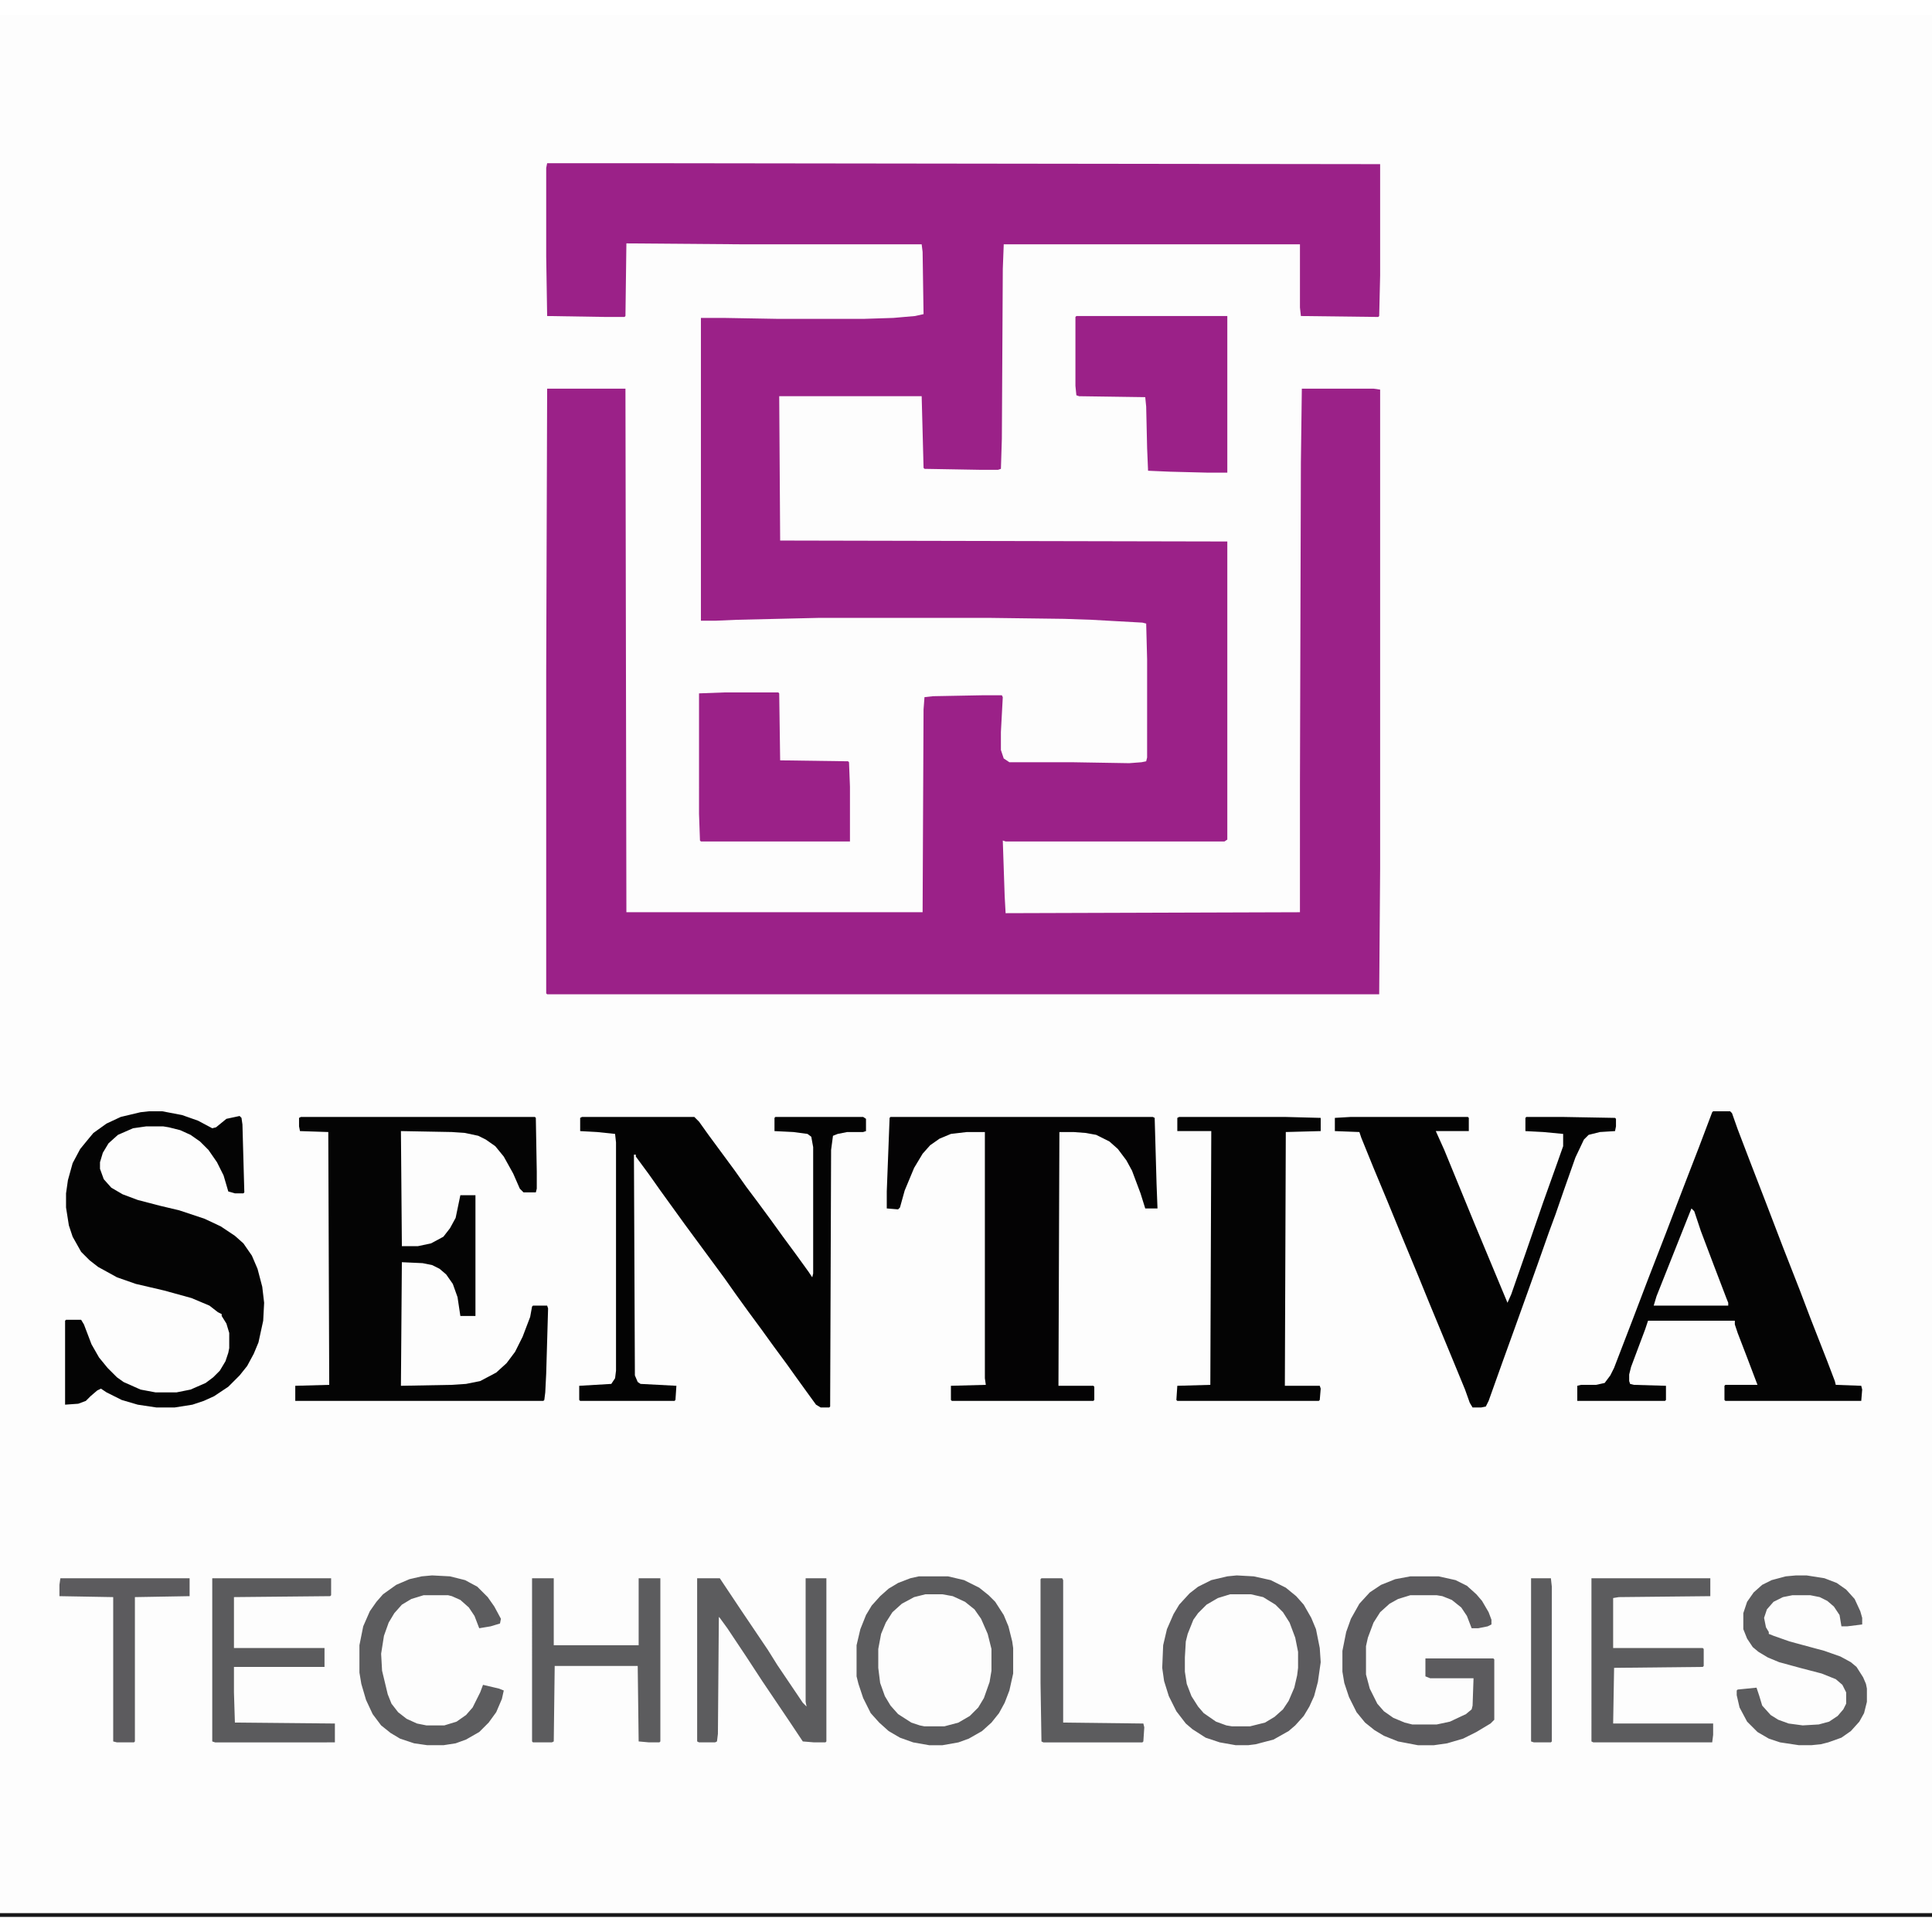
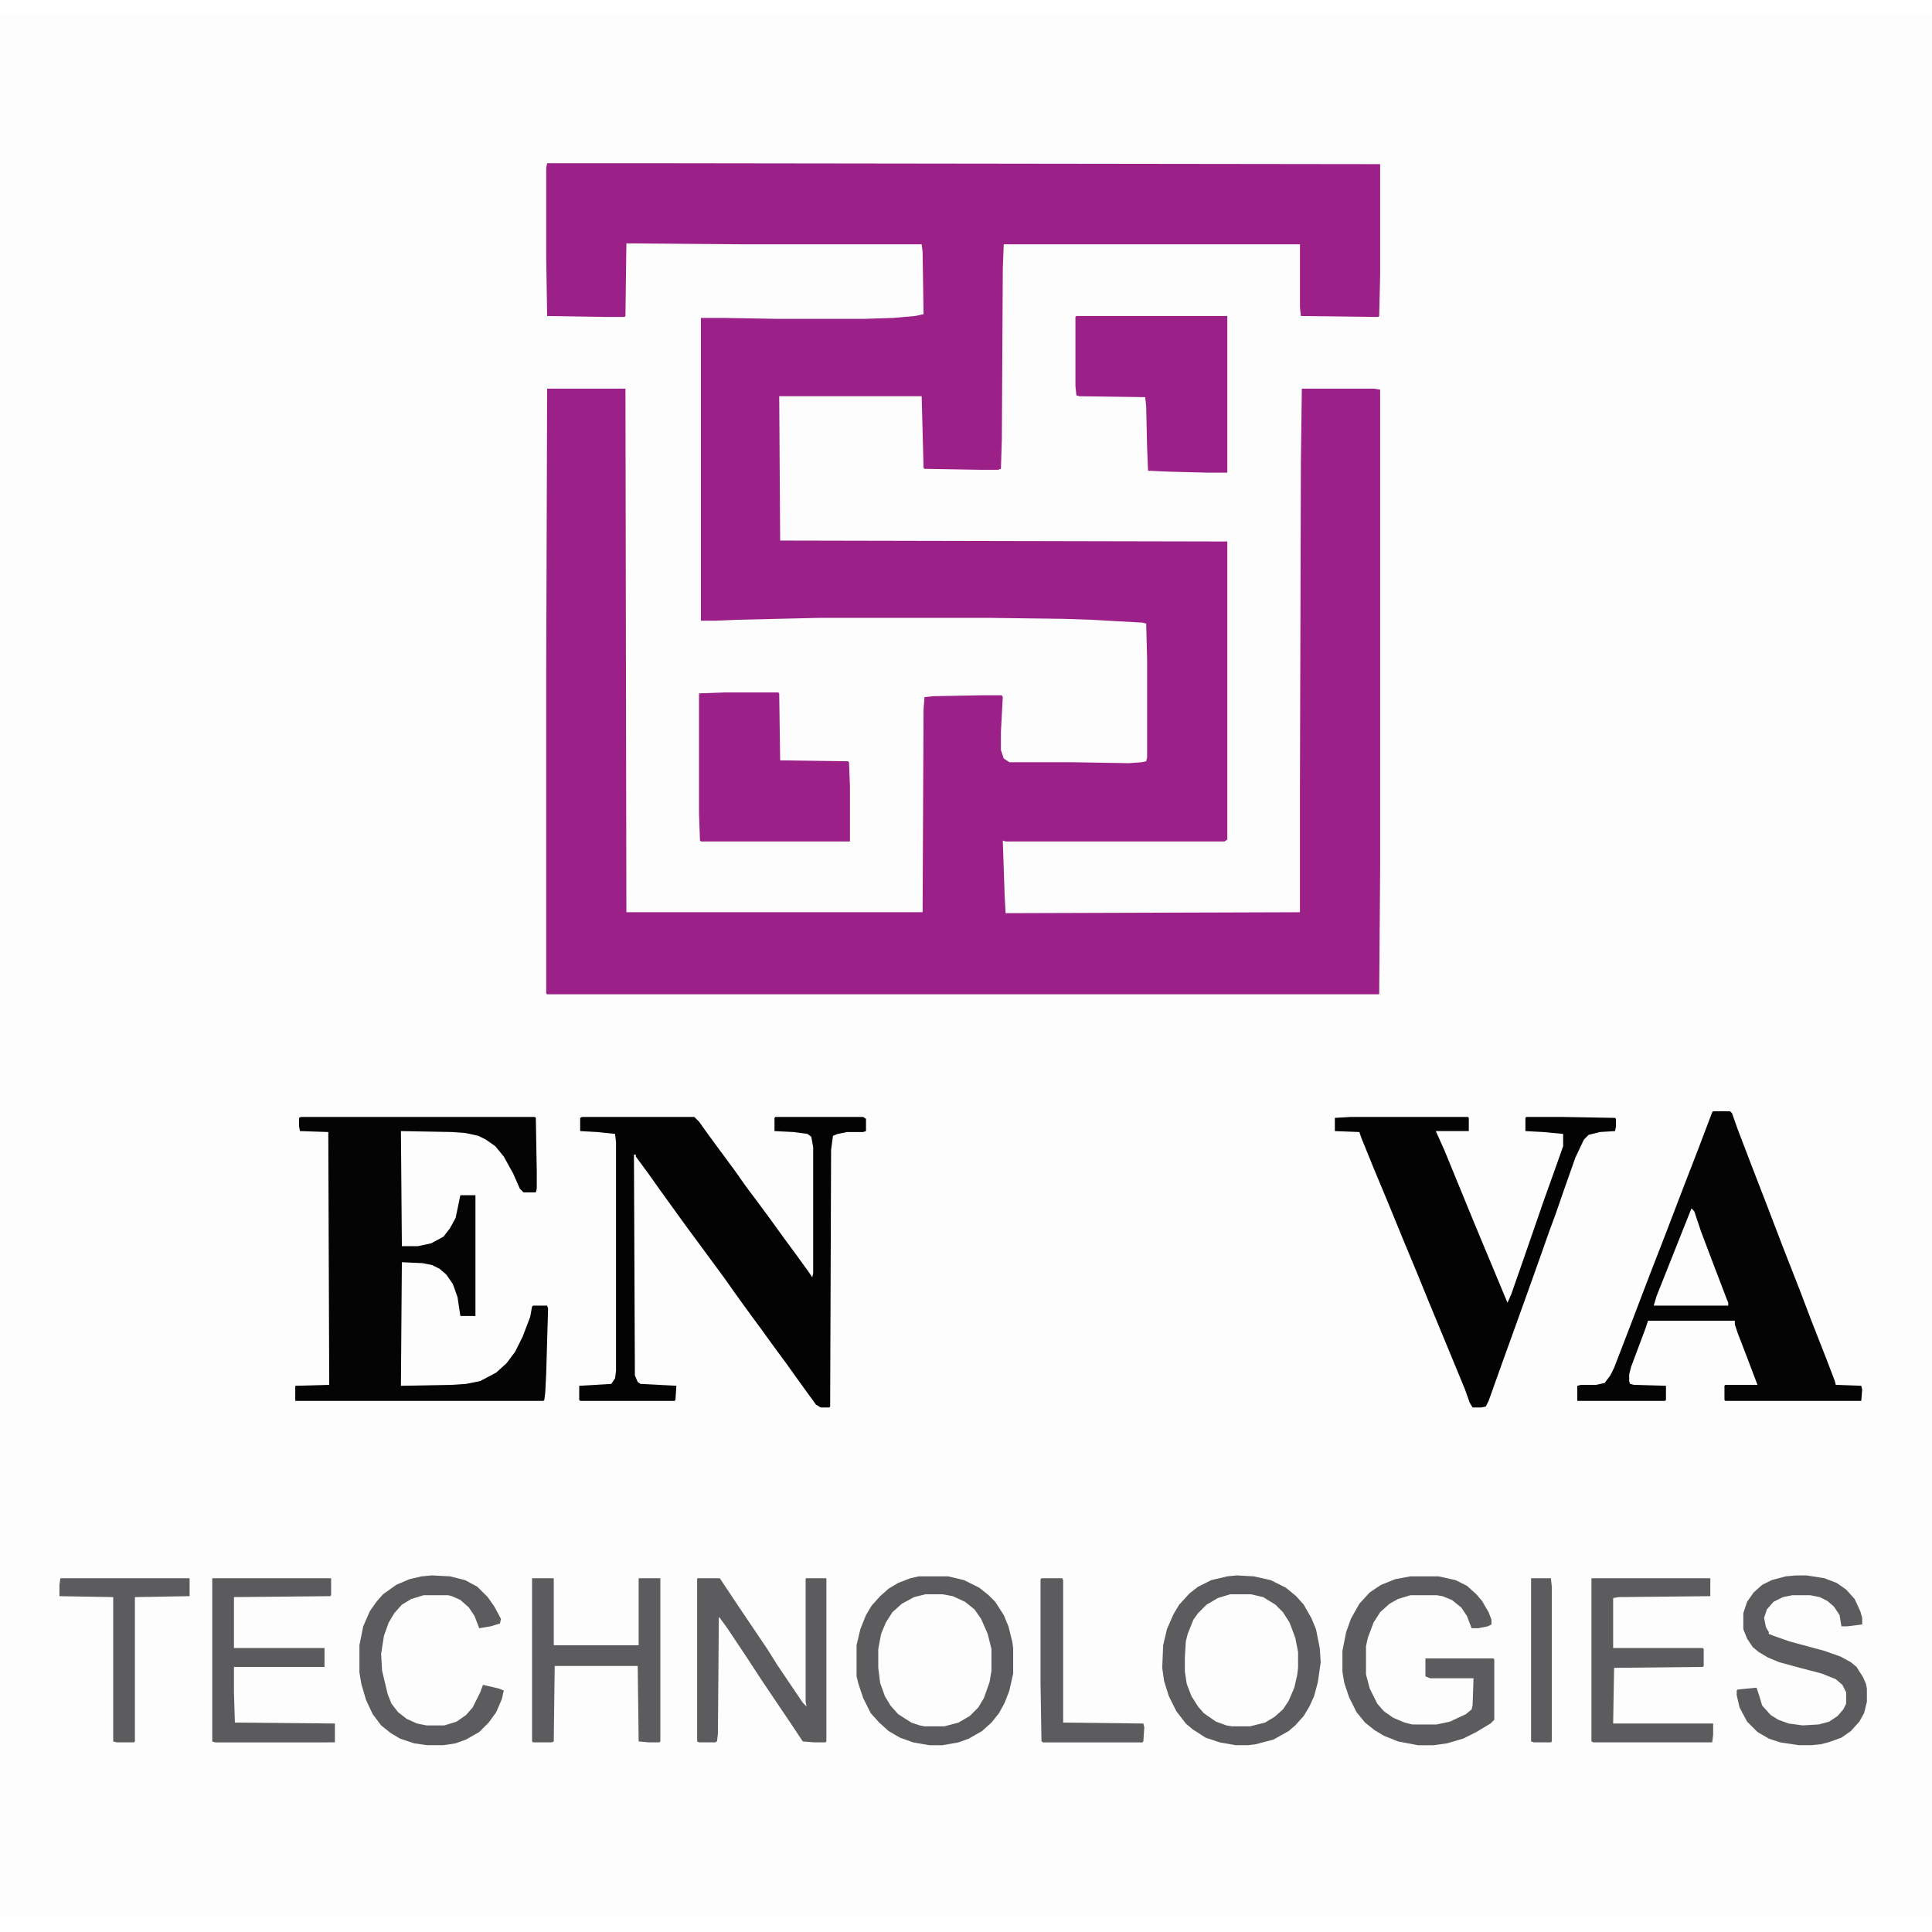
<svg xmlns="http://www.w3.org/2000/svg" width="1280" height="1280" viewBox="0 0 2048 2016">
  <path fill="#FDFDFD" d="M0 0h2048v2016H0z" />
  <path fill="#9B2188" d="M580 157h100l783 1v118l-1 43-1 1-82-1-1-9v-67h-314l-1 26-1 180-1 32-3 1h-20l-58-1-1-1-2-76H826l1 153 474 1v316l-3 2h-232l-3-1 2 59 1 18 312-1V815l1-341 1-78h76l7 1v508l-1 133H580l-1-1V695l1-299h83l1 555h314l1-215 1-13 9-1 53-1h20l1 2-2 37v19l3 9 6 4h67l60 1 13-1 5-1 1-4V683l-1-38-4-1-54-3-29-1-77-1H867l-86 2-23 1h-15V321h24l57 1h92l31-1 23-2 9-2-1-66-1-8H790l-126-1-1 77-1 1h-19l-63-1-1-63v-94z" />
  <path fill="#040404" d="M319 1168h248l1 1 1 57v18l-1 4h-13l-4-4-7-16-10-18-9-11-10-7-8-4-14-3-14-1-54-1 1 122h17l14-3 13-7 7-9 6-11 5-24h16v128h-16l-3-20-5-14-7-10-7-6-8-4-10-2-22-1-1 131 54-1 15-1 15-3 17-9 11-10 9-12 8-16 8-21 2-11 1-1h15l1 3-2 69-1 20-1 8-1 1H313v-16l36-1-1-268-30-1-1-5v-9z" />
  <path fill="#030303" d="M617 1168h119l5 5 10 14 28 38 12 17 12 16 14 19 13 18 14 19 13 18 4 6 1-4v-134l-2-11-4-3-15-2-20-1v-14l1-1h93l3 2v13l-3 1h-17l-10 2-5 2-2 15-1 272-1 1h-9l-5-3-8-11-13-18-10-14-14-19-13-18-14-19-13-18-12-17-42-57-26-36-12-17-14-19v-2h-2l1 234 3 7 3 2 38 2-1 15-1 1H615l-1-1v-15l34-2 4-6 1-8v-242l-1-9-19-2-18-1v-14z" />
  <path fill="#040404" d="M1816 1162h18l2 2 6 17 13 34 17 44 18 47 18 46 11 29 18 46 8 21 1 4 27 1 1 4-1 12h-144l-1-1v-15l1-1h34l-11-29-10-26-3-9v-4h-92l-3 9-15 40-2 8v7l1 3 4 1 34 1v15l-1 1h-93v-16l4-1h16l9-2 6-8 4-8 20-52 16-42 19-49 13-34 10-26 12-31 14-37z" />
-   <path fill="#040304" d="M944 1168h278l2 1 2 70 1 26h-13l-5-16-9-24-6-11-9-12-9-8-14-7-11-2-13-1h-15l-1 269h37l1 1v14l-1 1h-150l-1-1v-15l37-1-1-7v-261h-19l-17 2-12 5-10 7-8 9-9 15-10 24-5 18-2 2-12-1v-18l3-78z" />
-   <path fill="#040404" d="M158 1162h14l21 4 17 6 15 8 4-1 11-9 14-3 2 2 1 7 2 72-1 1h-9l-7-2-5-17-7-14-9-13-9-9-10-7-11-5-12-3-6-1h-18l-14 2-16 7-10 9-6 10-3 10v7l4 11 8 9 12 7 16 6 23 6 21 5 27 9 17 8 15 10 9 8 9 13 6 14 5 19 2 17-1 19-5 23-5 12-7 13-8 10-12 12-15 10-11 5-12 4-19 3h-19l-20-3-17-5-16-8-6-4-4 2-7 6-5 5-8 3-14 1v-89l1-1h16l3 5 8 21 8 14 9 11 10 10 7 5 18 8 16 3h22l15-3 16-7 8-6 7-7 6-10 3-9 1-5v-16l-3-10-5-8v-2l-4-2-9-7-19-8-29-8-30-7-20-7-20-11-9-7-9-9-9-16-4-12-3-19v-15l2-14 5-18 8-15 9-11 5-6 14-10 15-7 21-5z" />
  <path fill="#030303" d="M1432 1168h124l1 1v14h-35l9 20 32 78 35 84 4-9 15-43 19-55 15-42 6-17v-13l-21-2-19-1v-14l1-1h38l56 1 1 1v8l-1 5-16 1-12 3-5 5-9 19-12 34-9 26-7 19-12 34-10 28-14 39-13 36-15 42-3 6-5 1h-9l-3-5-5-14-14-34-24-58-11-27-17-41-16-39-15-36-13-32-2-6-26-1v-14z" />
-   <path fill="#040404" d="M1250 1168h112l38 1v14l-37 1-1 269h37l1 3-1 12-1 1h-150l-1-1 1-15 35-1 1-269h-36v-14z" />
  <path fill="#9B2188" d="M1141 319h160v166h-22l-39-1-23-1-1-24-1-44-1-10-70-1-3-1-1-10v-73zM768 718h57l1 1 1 71 72 1 1 1 1 26v58H743l-1-1-1-28V719z" />
-   <path fill="#FDFDFD" d="M981 1674h18l14 3 13 7 9 8 8 14 6 16 2 10v23l-3 15-6 16-7 10-7 7-12 7-15 4h-21l-12-3-13-8-8-7-7-10-6-15-2-8-1-11v-20l3-16 5-12 7-11 10-9 16-8zm323 0h22l13 3 10 6 10 9 7 10 6 15 3 11 1 7v17l-3 17-6 16-5 8-8 9-11 7-12 4-6 1h-19l-12-3-10-5-8-6-9-11-7-14-3-10-1-9v-15l1-17 4-14 6-12 11-12 11-7 11-4z" />
  <path fill="#5C5C5E" d="M739 1657h24l22 33 29 43 10 16 27 40 4 4-1-5v-131h22v173l-1 1h-12l-12-1-14-21-29-43-17-26-20-30-8-11-1-1-1 124-1 8-2 1h-17l-2-1z" />
  <path fill="#5C5B5E" d="M1495 1655h30l18 4 12 6 10 9 6 7 7 12 3 8v5l-4 2-10 2h-7l-5-13-6-9-10-8-10-4-6-1h-28l-13 4-9 5-10 9-7 11-6 16-2 9v30l4 15 8 16 7 8 10 7 12 5 8 2h26l14-3 17-8 6-5 1-4 1-29h-46l-5-2v-19h72l1 1v64l-4 4-15 9-14 7-17 5-14 2h-17l-21-4-15-6-10-6-10-8-9-11-8-16-5-15-2-12v-22l4-20 5-14 9-16 11-12 12-8 15-6zm-184-1 18 1 18 4 16 8 11 9 8 9 8 14 5 12 4 20 1 15-3 21-4 15-5 11-6 10-9 10-7 6-16 9-19 5-8 1h-13l-17-3-15-5-14-9-7-6-10-13-8-16-5-16-2-14 1-24 4-17 7-16 6-10 11-12 9-7 14-7 17-4zm-7 20-13 4-12 7-9 9-5 7-6 15-2 8-1 17v15l2 13 5 13 7 11 6 7 13 9 11 4 6 1h19l16-4 10-6 9-8 6-9 6-14 3-13 1-8v-17l-3-15-6-16-7-11-8-8-13-8-13-3z" />
  <path fill="#5C5C5E" d="M974 1655h31l17 4 16 8 10 8 7 7 9 14 5 12 4 16 1 7v27l-4 18-5 13-6 11-8 10-10 9-14 8-11 4-17 3h-14l-17-3-14-5-12-7-10-9-9-10-8-16-5-15-2-8v-33l4-17 6-15 6-10 9-10 9-8 10-6 13-5zm7 19-12 3-13 7-10 9-7 11-5 12-3 16v20l2 16 5 14 6 10 8 9 14 9 9 3 5 1h21l15-4 12-7 9-9 6-10 6-17 2-12v-23l-4-16-7-16-7-10-10-8-13-6-11-2z" />
  <path fill="#5B5B5D" d="M225 1657h126v18l-1 1-102 1v54h96v20h-96v27l1 32 106 1v20H228l-3-1z" />
  <path fill="#5C5C5E" d="M1687 1657h126v19l-97 1-6 1v53h95l1 1v18l-1 1-94 1-1 59h106v12l-1 8h-126l-2-1zm217-3h11l19 3 13 5 10 7 9 10 6 13 2 7v7l-16 2h-6l-2-12-6-9-7-6-8-4-10-2h-19l-10 2-10 5-7 8-3 9 2 10 3 5v2l5 2 17 6 37 10 17 6 11 6 6 5 7 11 3 7 1 5v14l-3 12-5 9-9 10-10 7-14 5-8 2-10 1h-13l-20-3-12-4-12-7-11-11-8-15-3-13v-5l1-1 20-2 3 9 3 10 9 10 8 5 11 4 15 2 17-1 11-3 9-6 6-7 3-6v-12l-4-8-7-6-15-6-23-6-22-6-12-5-10-6-6-5-6-9-4-10v-17l4-12 7-10 9-8 10-5 15-4zm-1340 3h23v71h90v-71h23v173l-1 1h-11l-11-1-1-80h-88l-1 80-2 1h-20l-1-1zm-106-3 19 1 16 4 13 7 11 11 7 10 7 13-1 5-10 3-12 2-5-13-6-9-9-8-9-4-4-1h-26l-13 4-10 6-8 9-6 10-5 14-3 19 1 18 6 25 4 10 7 9 9 7 11 5 10 2h19l13-4 10-7 7-8 8-16 3-8 17 4 5 2-2 9-6 14-8 11-10 10-14 8-11 4-13 2h-17l-14-2-15-5-10-6-10-8-9-12-7-15-5-17-2-12v-29l4-20 7-16 7-10 7-8 14-10 14-6 13-3z" />
-   <path fill="#171718" d="M0 2012h2048v4H0z" />
  <path fill="#5C5B5E" d="M64 1657h137v19l-58 1v153l-1 1h-18l-4-1v-153l-57-1v-12z" />
  <path fill="#5C5C5E" d="M1104 1657h22l1 2v151l85 1 1 4-1 15-1 1h-105l-2-1-1-62v-110z" />
  <path fill="#FDFDFD" d="m1793 1265 3 3 7 21 14 37 13 34 2 5v3h-79l3-10 33-83z" />
  <path fill="#5C5C5E" d="M1623 1657h21l1 9v164l-1 1h-18l-3-1z" />
</svg>